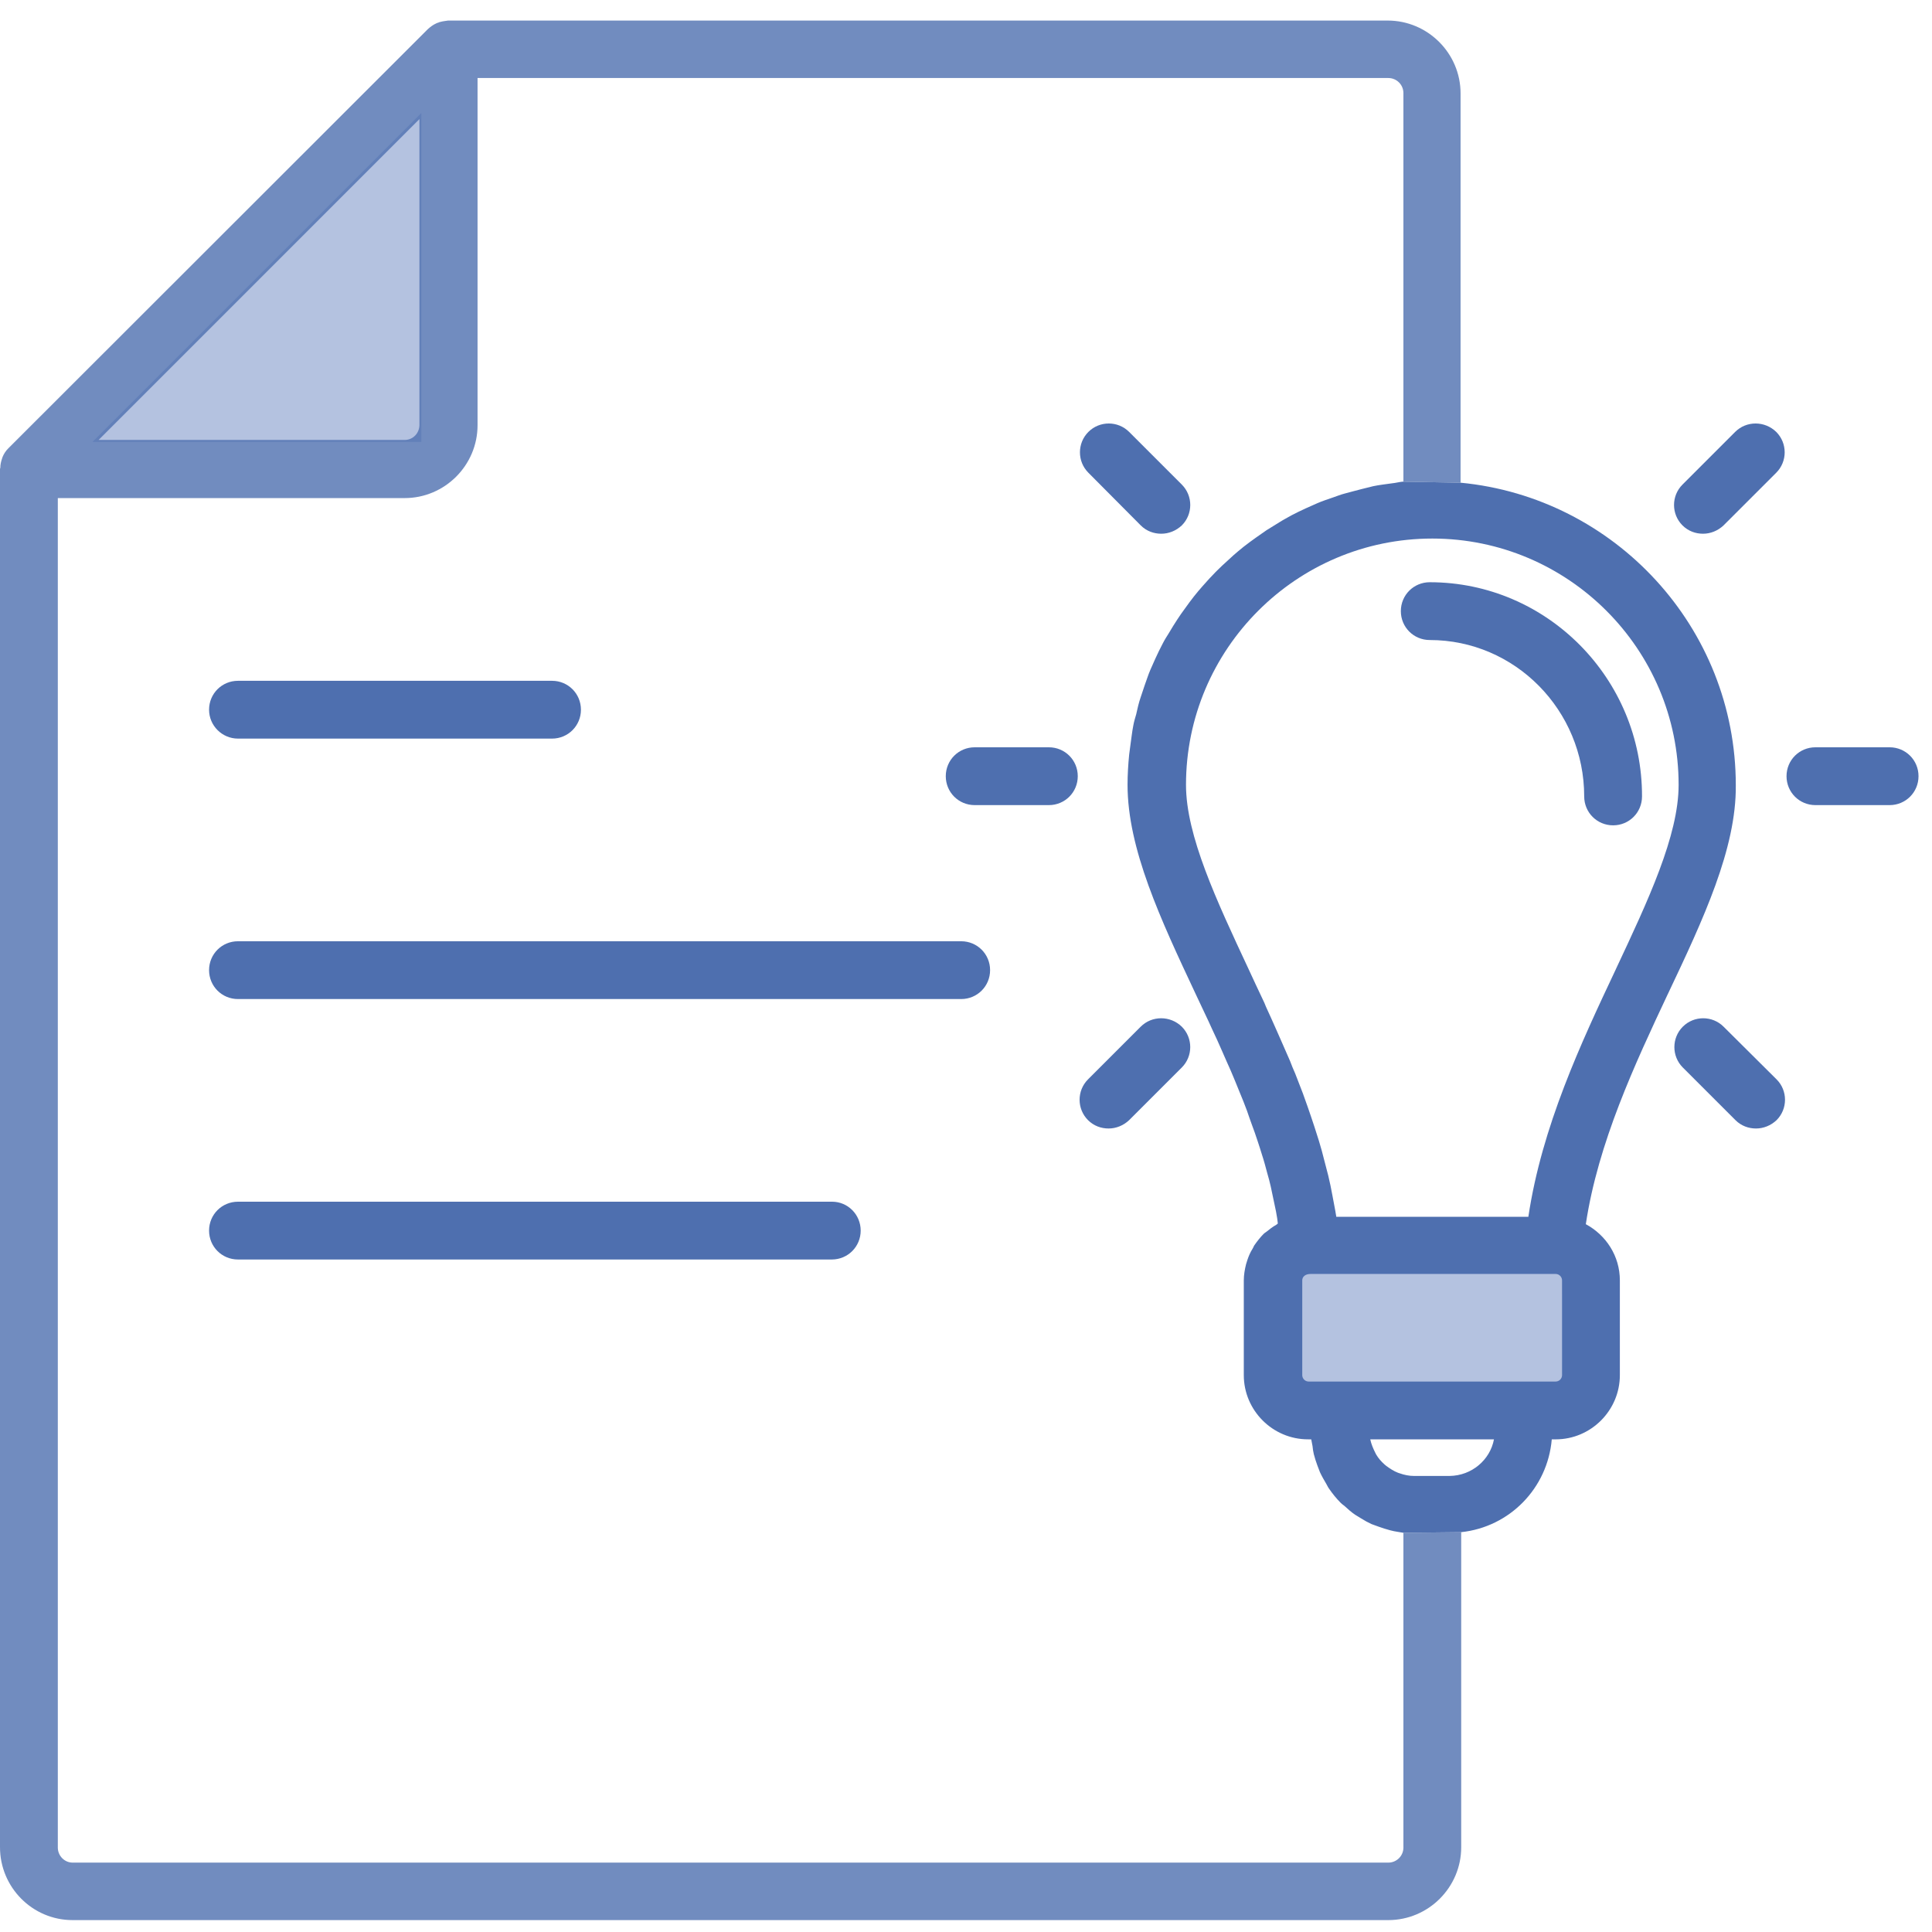
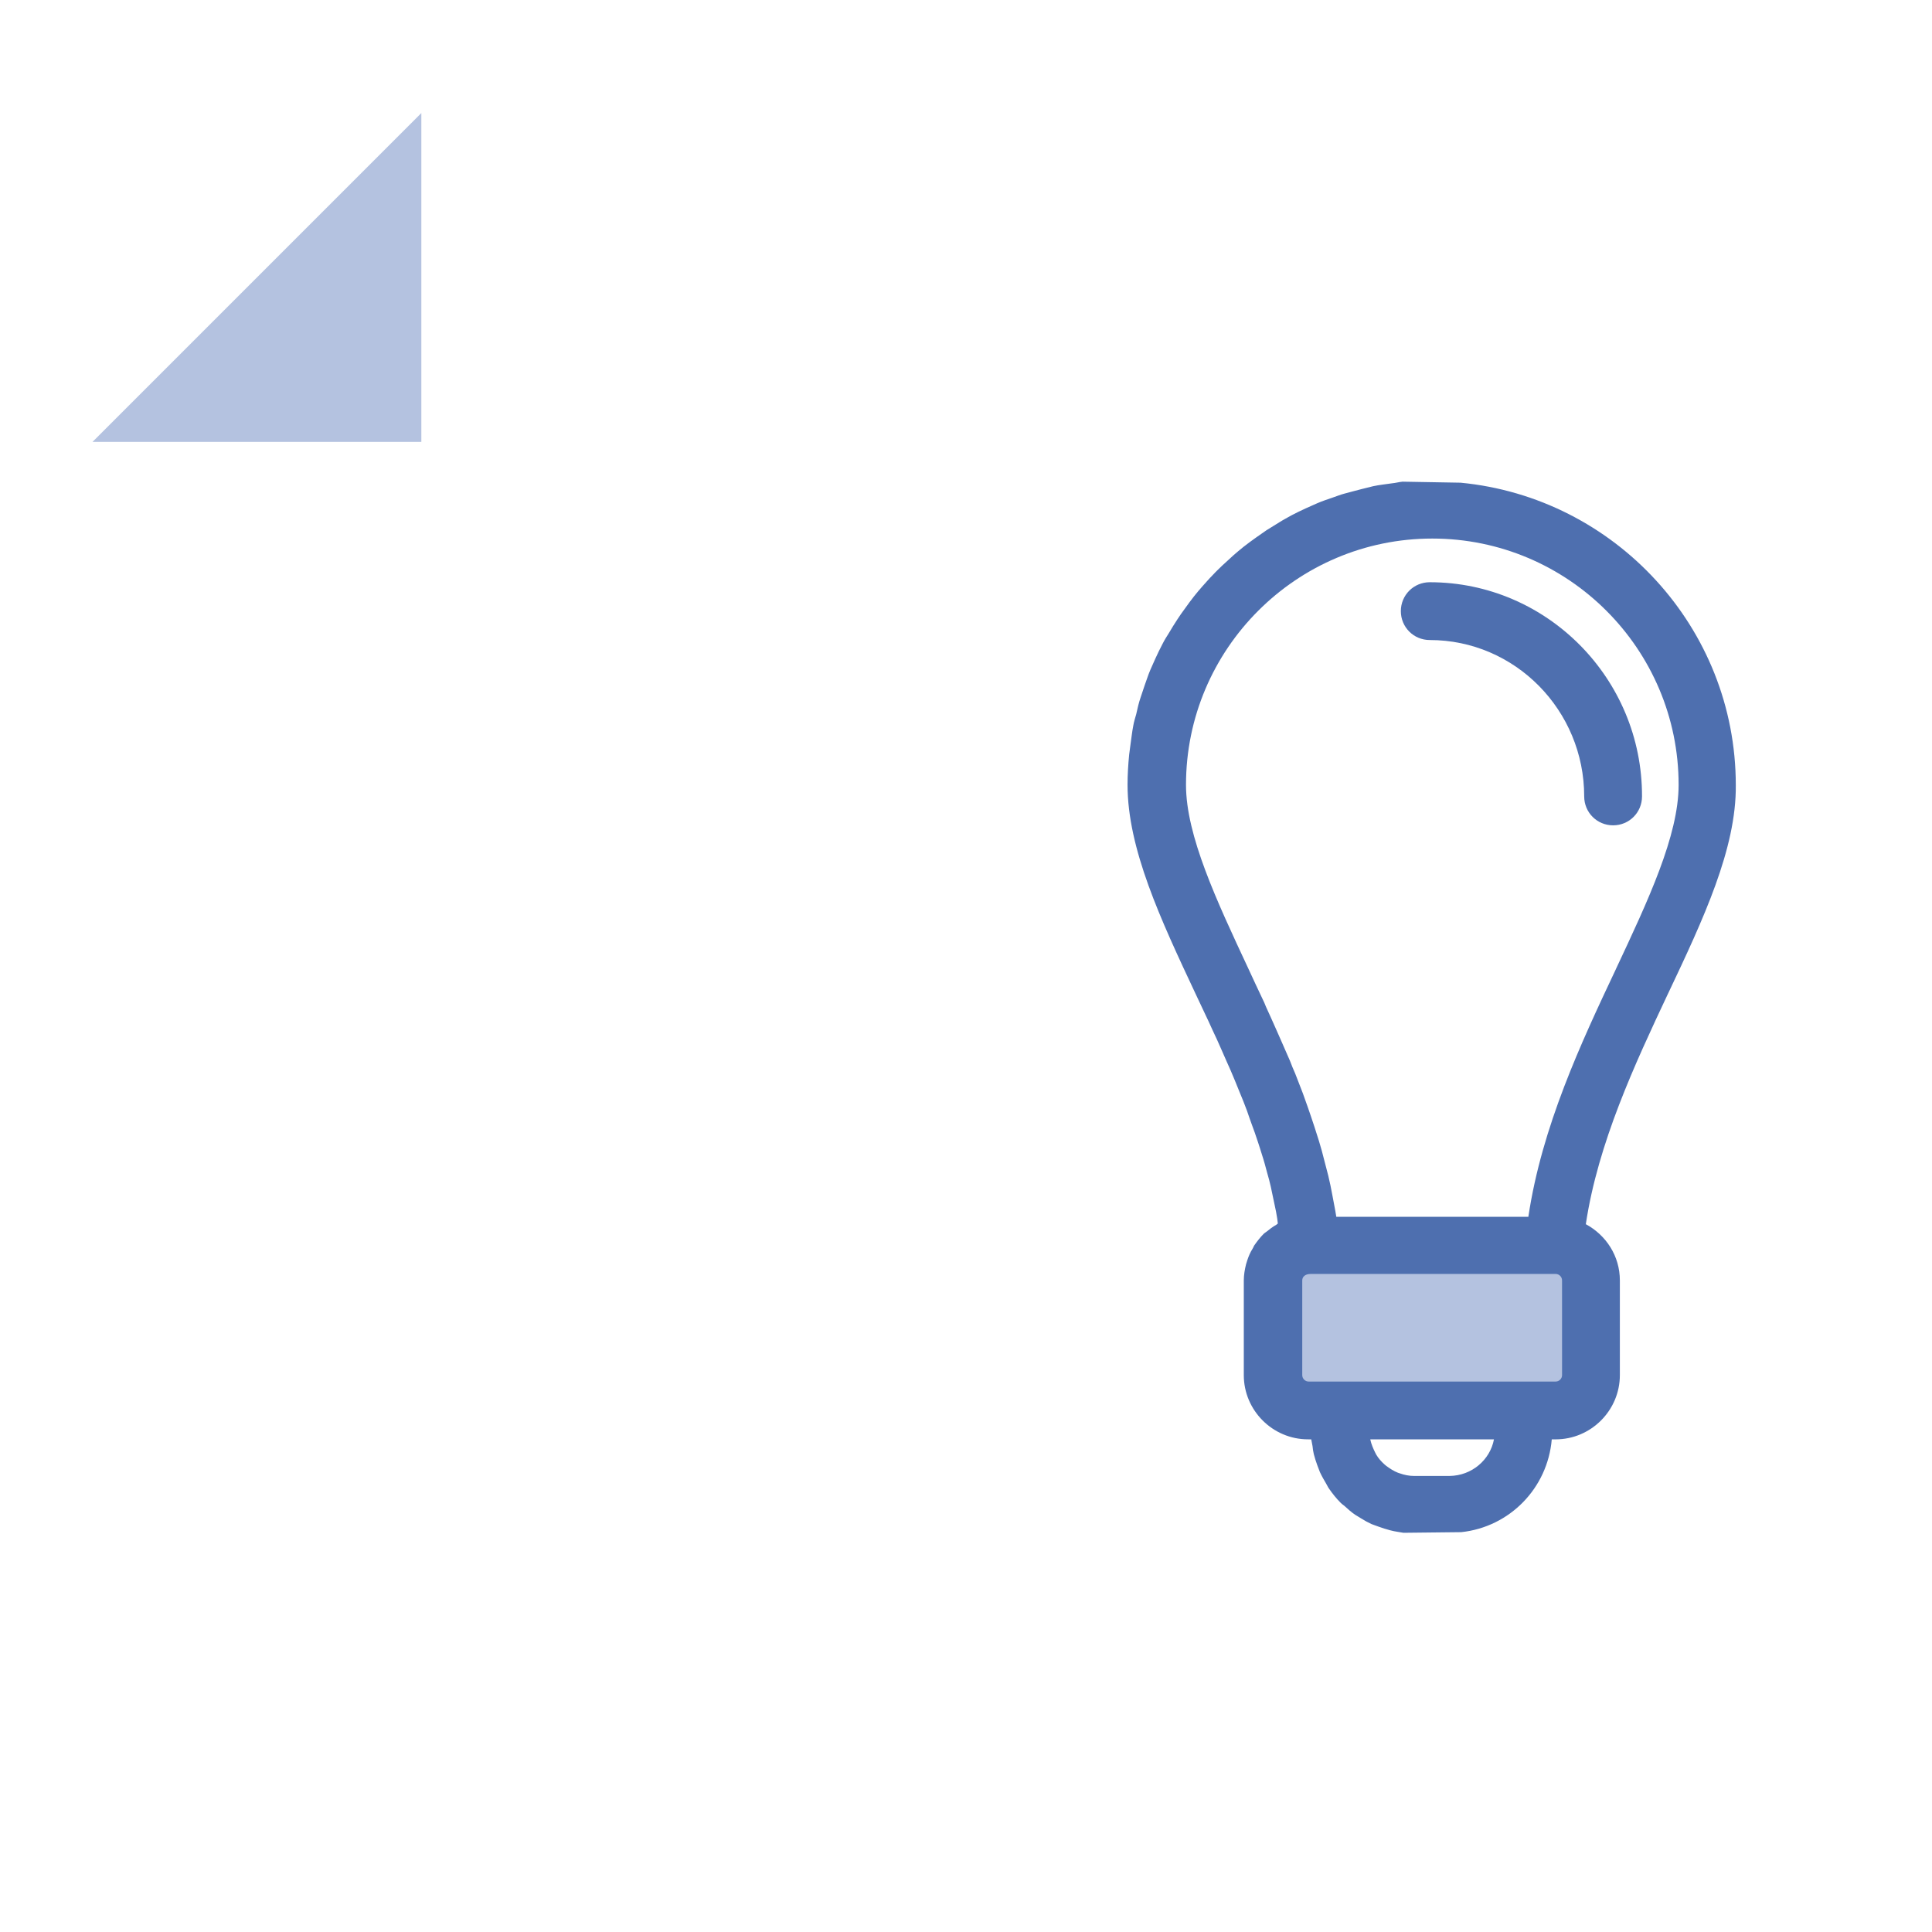
<svg xmlns="http://www.w3.org/2000/svg" width="94" height="94" viewBox="0 0 94 94" fill="none">
  <path opacity="0.4" d="M20.5 21.5V5.5L13 13L4.5 21.5H20.5Z" fill="#4468B2" />
  <rect opacity="0.4" x="63" y="61" width="14" height="8" fill="#4468B2" />
-   <path d="M10.172 34.53C10.172 33.749 10.797 33.124 11.578 33.124H26.859C27.64 33.124 28.265 33.749 28.265 34.53C28.265 35.311 27.64 35.936 26.859 35.936H11.578C10.812 35.936 10.172 35.311 10.172 34.53ZM46.766 45.796H11.578C10.797 45.796 10.172 46.421 10.172 47.202C10.172 47.983 10.797 48.608 11.578 48.608H46.766C47.547 48.608 48.172 47.983 48.172 47.202C48.172 46.421 47.547 45.796 46.766 45.796ZM40.485 58.468H11.579C10.797 58.468 10.172 59.093 10.172 59.874C10.172 60.655 10.797 61.28 11.579 61.28H40.47C41.251 61.28 41.876 60.655 41.876 59.874C41.876 59.093 41.25 58.468 40.485 58.468ZM84.422 21.015L81.859 23.578C81.312 24.124 81.312 25.015 81.859 25.562C82.141 25.843 82.5 25.968 82.859 25.968C83.219 25.968 83.578 25.828 83.859 25.562L86.422 23C86.969 22.453 86.969 21.562 86.422 21.015C85.859 20.468 84.969 20.468 84.422 21.015ZM55.5 49.953L52.937 52.516C52.39 53.062 52.39 53.953 52.937 54.5C53.219 54.781 53.578 54.906 53.937 54.906C54.297 54.906 54.656 54.766 54.937 54.5L57.5 51.938C58.047 51.391 58.047 50.5 57.5 49.953C56.937 49.406 56.047 49.406 55.5 49.953ZM91.938 36.359H88.328C87.547 36.359 86.922 36.984 86.922 37.765C86.922 38.547 87.547 39.172 88.328 39.172H91.938C92.719 39.172 93.344 38.547 93.344 37.765C93.344 36.984 92.719 36.359 91.938 36.359ZM51.032 36.359H47.422C46.641 36.359 46.016 36.984 46.016 37.765C46.016 38.547 46.641 39.172 47.422 39.172H51.032C51.813 39.172 52.438 38.547 52.438 37.765C52.438 36.984 51.813 36.359 51.032 36.359ZM83.86 49.953C83.313 49.406 82.422 49.406 81.875 49.953C81.329 50.5 81.329 51.391 81.875 51.938L84.438 54.5C84.719 54.781 85.079 54.906 85.438 54.906C85.797 54.906 86.157 54.766 86.438 54.5C86.985 53.953 86.985 53.062 86.438 52.516L83.86 49.953ZM55.501 25.562C55.782 25.843 56.141 25.968 56.501 25.968C56.86 25.968 57.22 25.828 57.501 25.562C58.048 25.015 58.048 24.125 57.501 23.578L54.938 21.015C54.391 20.468 53.501 20.468 52.954 21.015C52.407 21.562 52.407 22.453 52.954 23L55.501 25.562Z" fill="#4E6FAF" />
  <path d="M69.563 28.328C68.782 28.328 68.157 28.953 68.157 29.734C68.157 30.515 68.782 31.14 69.563 31.14C73.719 31.14 77.078 34.562 77.078 38.749C77.078 39.531 77.703 40.156 78.485 40.156C79.266 40.156 79.891 39.531 79.891 38.749C79.906 33.015 75.266 28.328 69.563 28.328Z" fill="#4E6FAF" />
-   <path opacity="0.8" d="M67.548 90.624C67.954 90.624 68.282 90.296 68.282 89.89L68.282 74.577L71.094 74.546V89.874C71.094 91.827 69.5 93.421 67.547 93.421H3.531C1.578 93.421 0 91.827 0 89.874V22.812C0 22.797 0.016 22.781 0.016 22.75C0.016 22.609 0.047 22.468 0.094 22.328C0.109 22.297 0.109 22.265 0.125 22.234C0.188 22.078 0.281 21.937 0.406 21.812L20.828 1.406C20.953 1.297 21.078 1.203 21.219 1.141C21.266 1.109 21.328 1.109 21.375 1.078C21.485 1.047 21.578 1.031 21.688 1.016C21.735 1.016 21.766 1 21.797 1H67.516C69.469 1 71.063 2.594 71.063 4.547V23.485L68.282 23.436V4.53C68.282 4.124 67.954 3.796 67.547 3.796H23.235V20.687C23.235 22.64 21.641 24.234 19.688 24.234H2.813V89.89C2.813 90.296 3.141 90.624 3.532 90.624H67.548ZM4.798 21.405H19.689C20.095 21.405 20.407 21.077 20.407 20.671V5.795L4.798 21.405Z" fill="#4E6FAF" />
  <path d="M81.157 48.345L81.157 48.343C79.547 51.765 77.75 55.608 77.157 59.562C78.141 60.093 78.813 61.109 78.813 62.296V66.906C78.813 68.624 77.407 70.031 75.688 70.031H75.5C75.297 72.406 73.453 74.296 71.094 74.546L68.282 74.577C68.188 74.561 68.094 74.546 68 74.53C67.875 74.514 67.75 74.483 67.625 74.452C67.438 74.405 67.266 74.343 67.079 74.28C66.969 74.233 66.844 74.202 66.735 74.155C66.563 74.077 66.391 73.983 66.219 73.874C66.125 73.811 66.032 73.764 65.938 73.702C65.75 73.577 65.579 73.421 65.407 73.264C65.344 73.218 65.282 73.171 65.235 73.124C65.016 72.905 64.829 72.671 64.657 72.421C64.61 72.358 64.579 72.28 64.532 72.202C64.422 72.014 64.313 71.827 64.219 71.624C64.172 71.514 64.141 71.405 64.094 71.296C64.032 71.124 63.969 70.936 63.922 70.749C63.891 70.624 63.875 70.499 63.86 70.358C63.844 70.249 63.813 70.139 63.797 70.03H63.641C61.922 70.03 60.516 68.624 60.516 66.905V62.296C60.516 62.03 60.563 61.764 60.625 61.514C60.641 61.452 60.672 61.374 60.688 61.311C60.75 61.124 60.828 60.936 60.938 60.764C60.969 60.718 60.985 60.671 61.016 60.608C61.157 60.405 61.313 60.202 61.485 60.03C61.516 59.999 61.563 59.968 61.61 59.936C61.766 59.811 61.922 59.686 62.094 59.593C62.125 59.577 62.141 59.546 62.172 59.53C62.157 59.452 62.157 59.358 62.141 59.28C62.11 59.061 62.063 58.843 62.016 58.624L61.828 57.733C61.782 57.514 61.719 57.296 61.657 57.077C61.578 56.78 61.5 56.483 61.407 56.202C61.344 55.983 61.266 55.764 61.203 55.561C61.11 55.264 61 54.968 60.891 54.671C60.813 54.468 60.75 54.264 60.672 54.046C60.563 53.749 60.438 53.436 60.313 53.139C60.235 52.952 60.157 52.764 60.078 52.561C59.953 52.249 59.813 51.936 59.672 51.624C59.594 51.452 59.532 51.296 59.453 51.124C59.297 50.764 59.141 50.421 58.969 50.061C58.922 49.952 58.86 49.827 58.813 49.718C58.594 49.264 58.391 48.811 58.172 48.358C56.469 44.733 54.86 41.296 54.86 38.186C54.86 37.686 54.891 37.202 54.938 36.717C54.953 36.561 54.985 36.405 55 36.248C55.047 35.936 55.078 35.608 55.141 35.295C55.172 35.108 55.235 34.92 55.282 34.748C55.344 34.467 55.407 34.186 55.5 33.92L55.688 33.358C55.782 33.108 55.86 32.842 55.969 32.592C56.047 32.405 56.141 32.217 56.219 32.03C56.328 31.795 56.438 31.561 56.563 31.327C56.657 31.139 56.766 30.967 56.875 30.795C57 30.577 57.141 30.358 57.282 30.139C57.391 29.967 57.516 29.795 57.641 29.624C57.782 29.42 57.938 29.217 58.094 29.014C58.219 28.858 58.36 28.686 58.5 28.53C58.672 28.342 58.828 28.155 59.016 27.967C59.157 27.811 59.313 27.67 59.453 27.53L60.016 27.014C60.172 26.874 60.328 26.749 60.5 26.608C60.703 26.452 60.907 26.295 61.11 26.155C61.282 26.03 61.453 25.92 61.625 25.795C61.844 25.655 62.063 25.53 62.282 25.389C62.453 25.28 62.641 25.186 62.828 25.077C63.063 24.952 63.297 24.842 63.532 24.733C63.719 24.655 63.907 24.561 64.094 24.483C64.344 24.374 64.594 24.295 64.86 24.202C65.047 24.139 65.235 24.061 65.422 24.014C65.688 23.936 65.969 23.874 66.25 23.795L66.813 23.655C67.11 23.592 67.422 23.561 67.735 23.514C67.907 23.499 68.063 23.452 68.235 23.436H68.282L71.063 23.485C78.563 24.204 84.454 30.532 84.454 38.204C84.485 41.282 82.876 44.719 81.157 48.345ZM72.688 70.03H66.672V70.046C66.719 70.264 66.813 70.483 66.907 70.671L66.954 70.764C67.063 70.952 67.204 71.108 67.36 71.249C67.391 71.28 67.422 71.296 67.454 71.327C67.625 71.452 67.813 71.577 68.016 71.655C68.047 71.671 68.079 71.671 68.11 71.686C68.329 71.764 68.563 71.811 68.797 71.811H70.532C71.61 71.796 72.5 71.03 72.688 70.03ZM76 62.296C76 62.124 75.86 61.983 75.688 61.983H63.766C63.5 61.983 63.36 62.124 63.36 62.296V66.905C63.36 67.077 63.5 67.218 63.672 67.218H75.688C75.86 67.218 76.001 67.077 76.001 66.905L76 62.296ZM78.625 47.14C80.188 43.812 81.672 40.655 81.672 38.187C81.672 31.577 76.297 26.203 69.688 26.203C63.079 26.203 57.704 31.578 57.704 38.187C57.704 40.655 59.189 43.812 60.751 47.155C60.97 47.624 61.189 48.108 61.423 48.593C61.486 48.718 61.548 48.858 61.595 48.983C61.767 49.343 61.923 49.718 62.095 50.093C62.173 50.265 62.251 50.452 62.329 50.624C62.47 50.952 62.626 51.296 62.767 51.624C62.845 51.827 62.923 52.03 63.017 52.233C63.142 52.562 63.267 52.874 63.392 53.202L63.626 53.858C63.736 54.171 63.845 54.499 63.954 54.827C64.032 55.062 64.095 55.28 64.173 55.515C64.267 55.827 64.361 56.155 64.439 56.483C64.501 56.718 64.564 56.968 64.626 57.202C64.704 57.515 64.767 57.843 64.829 58.171L64.97 58.921L65.017 59.202H74.361C75.017 54.812 76.923 50.749 78.626 47.14L78.625 47.14Z" fill="#4E6FAF" />
</svg>